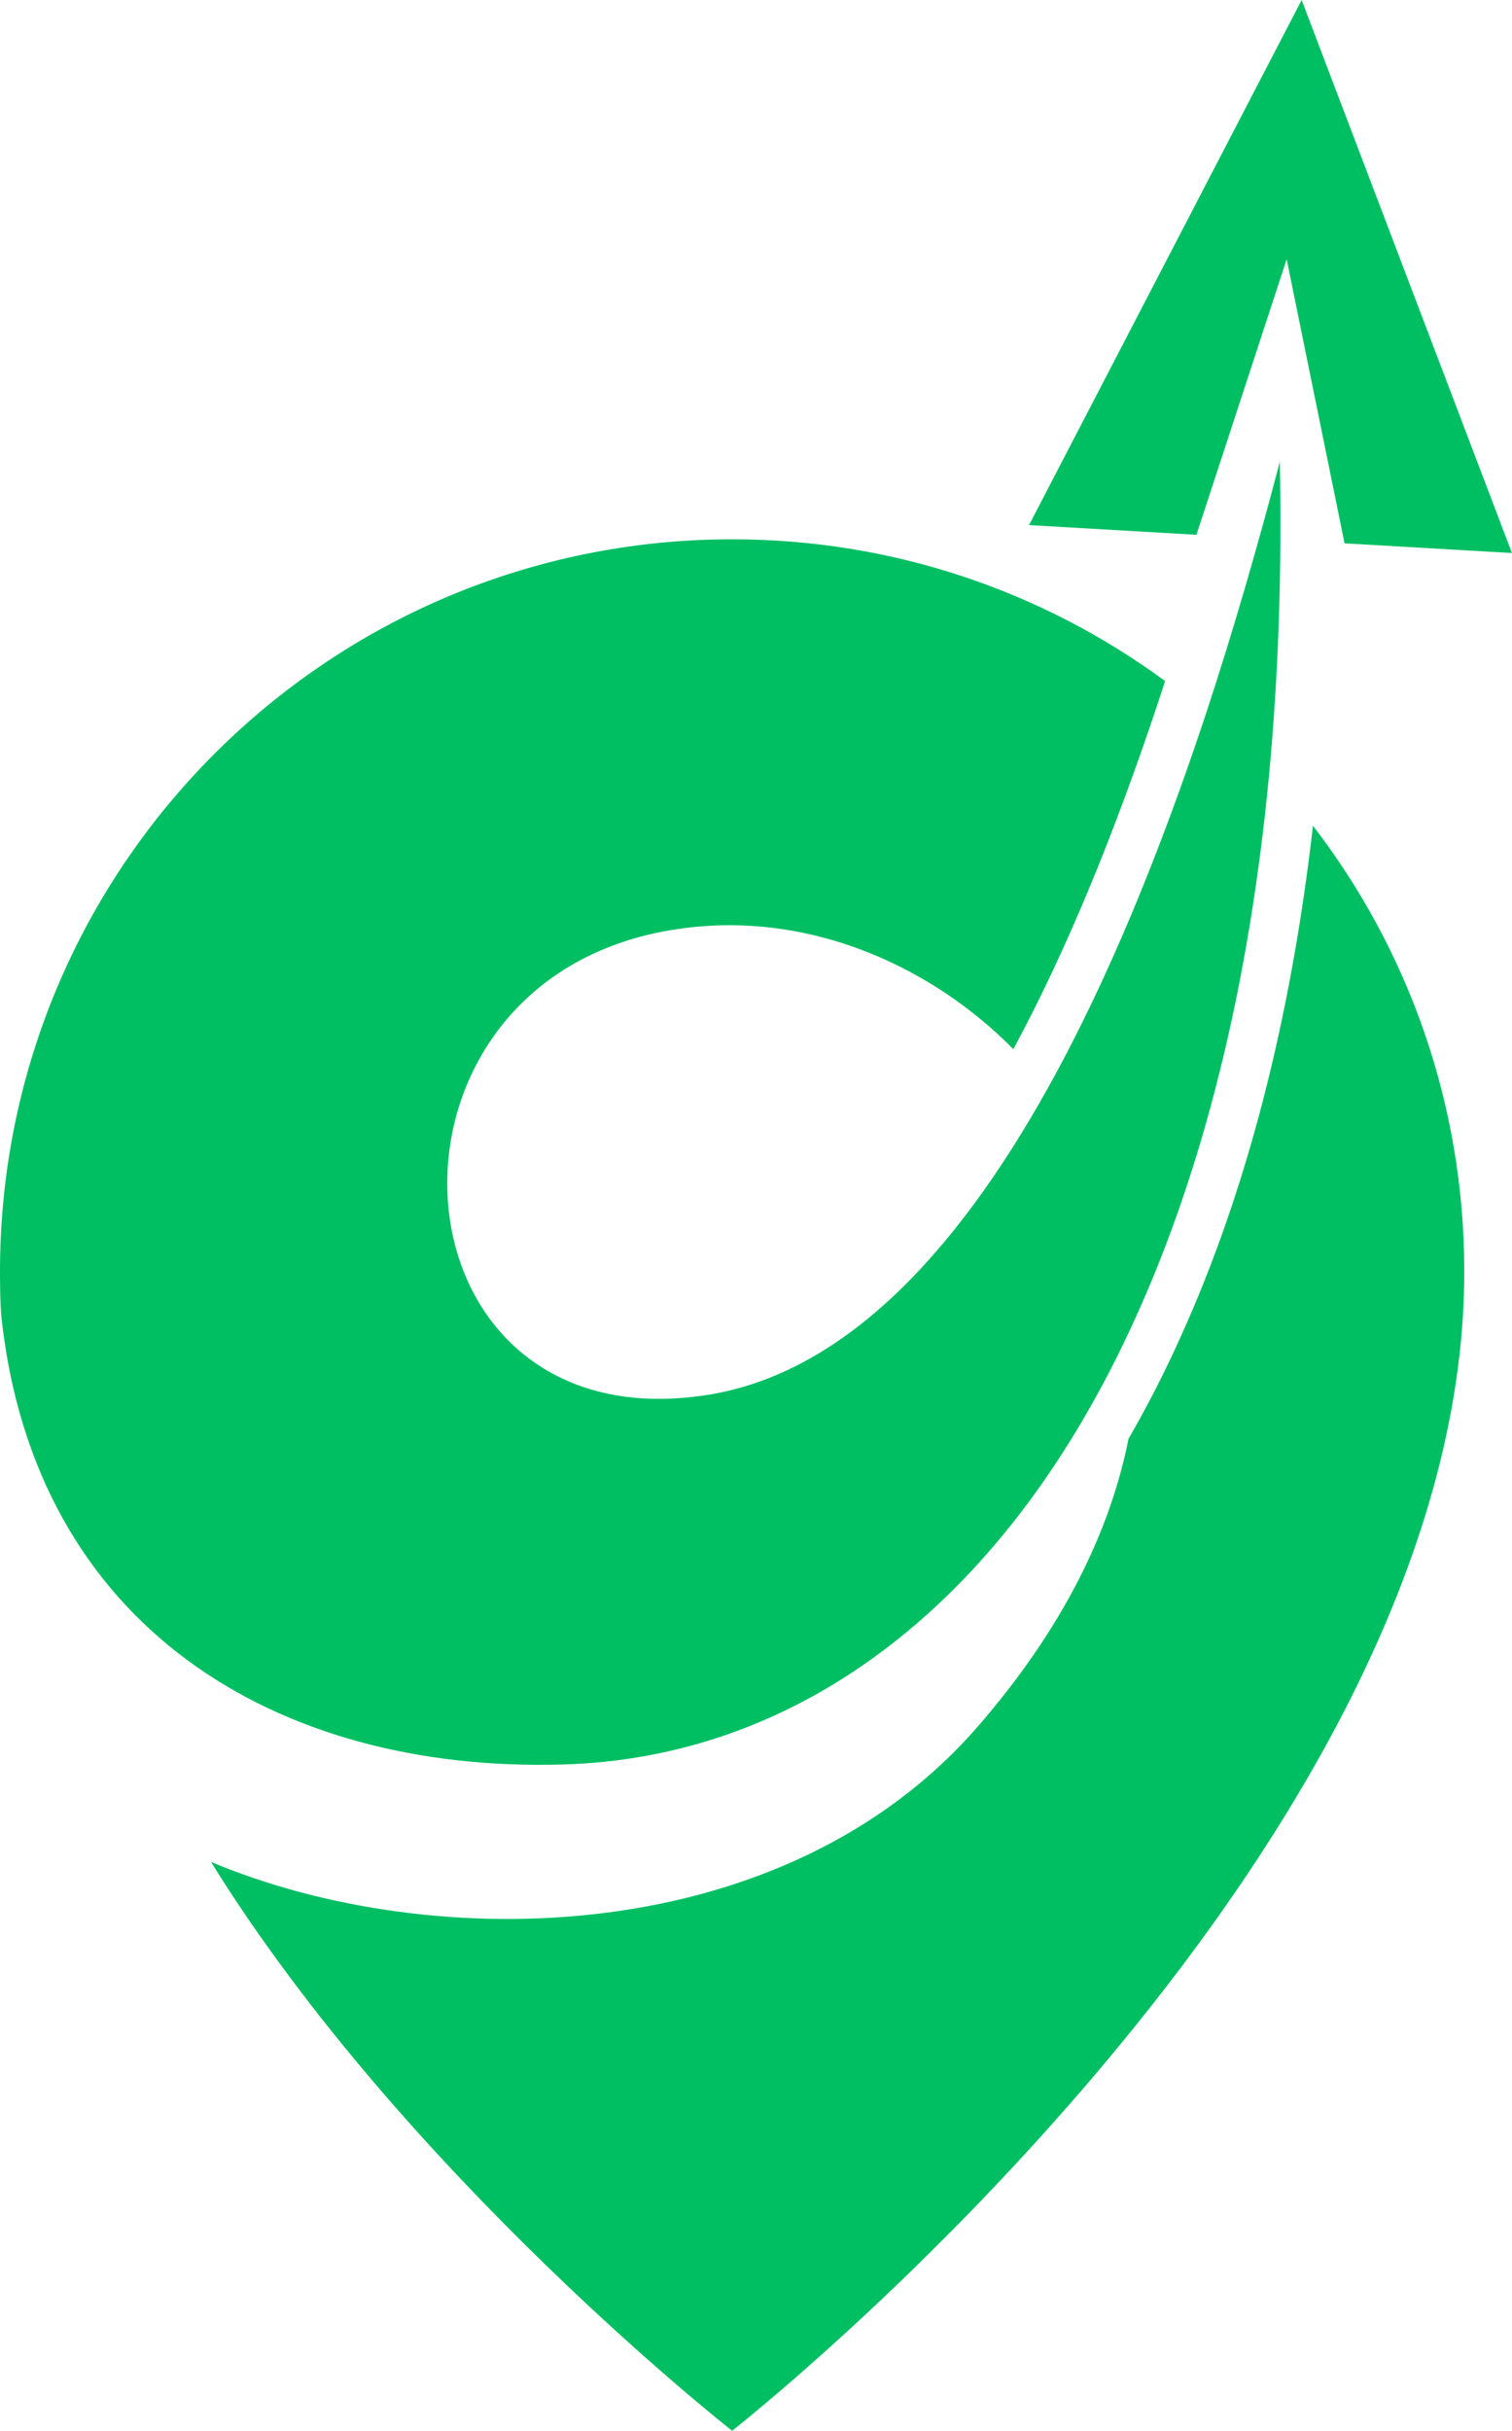
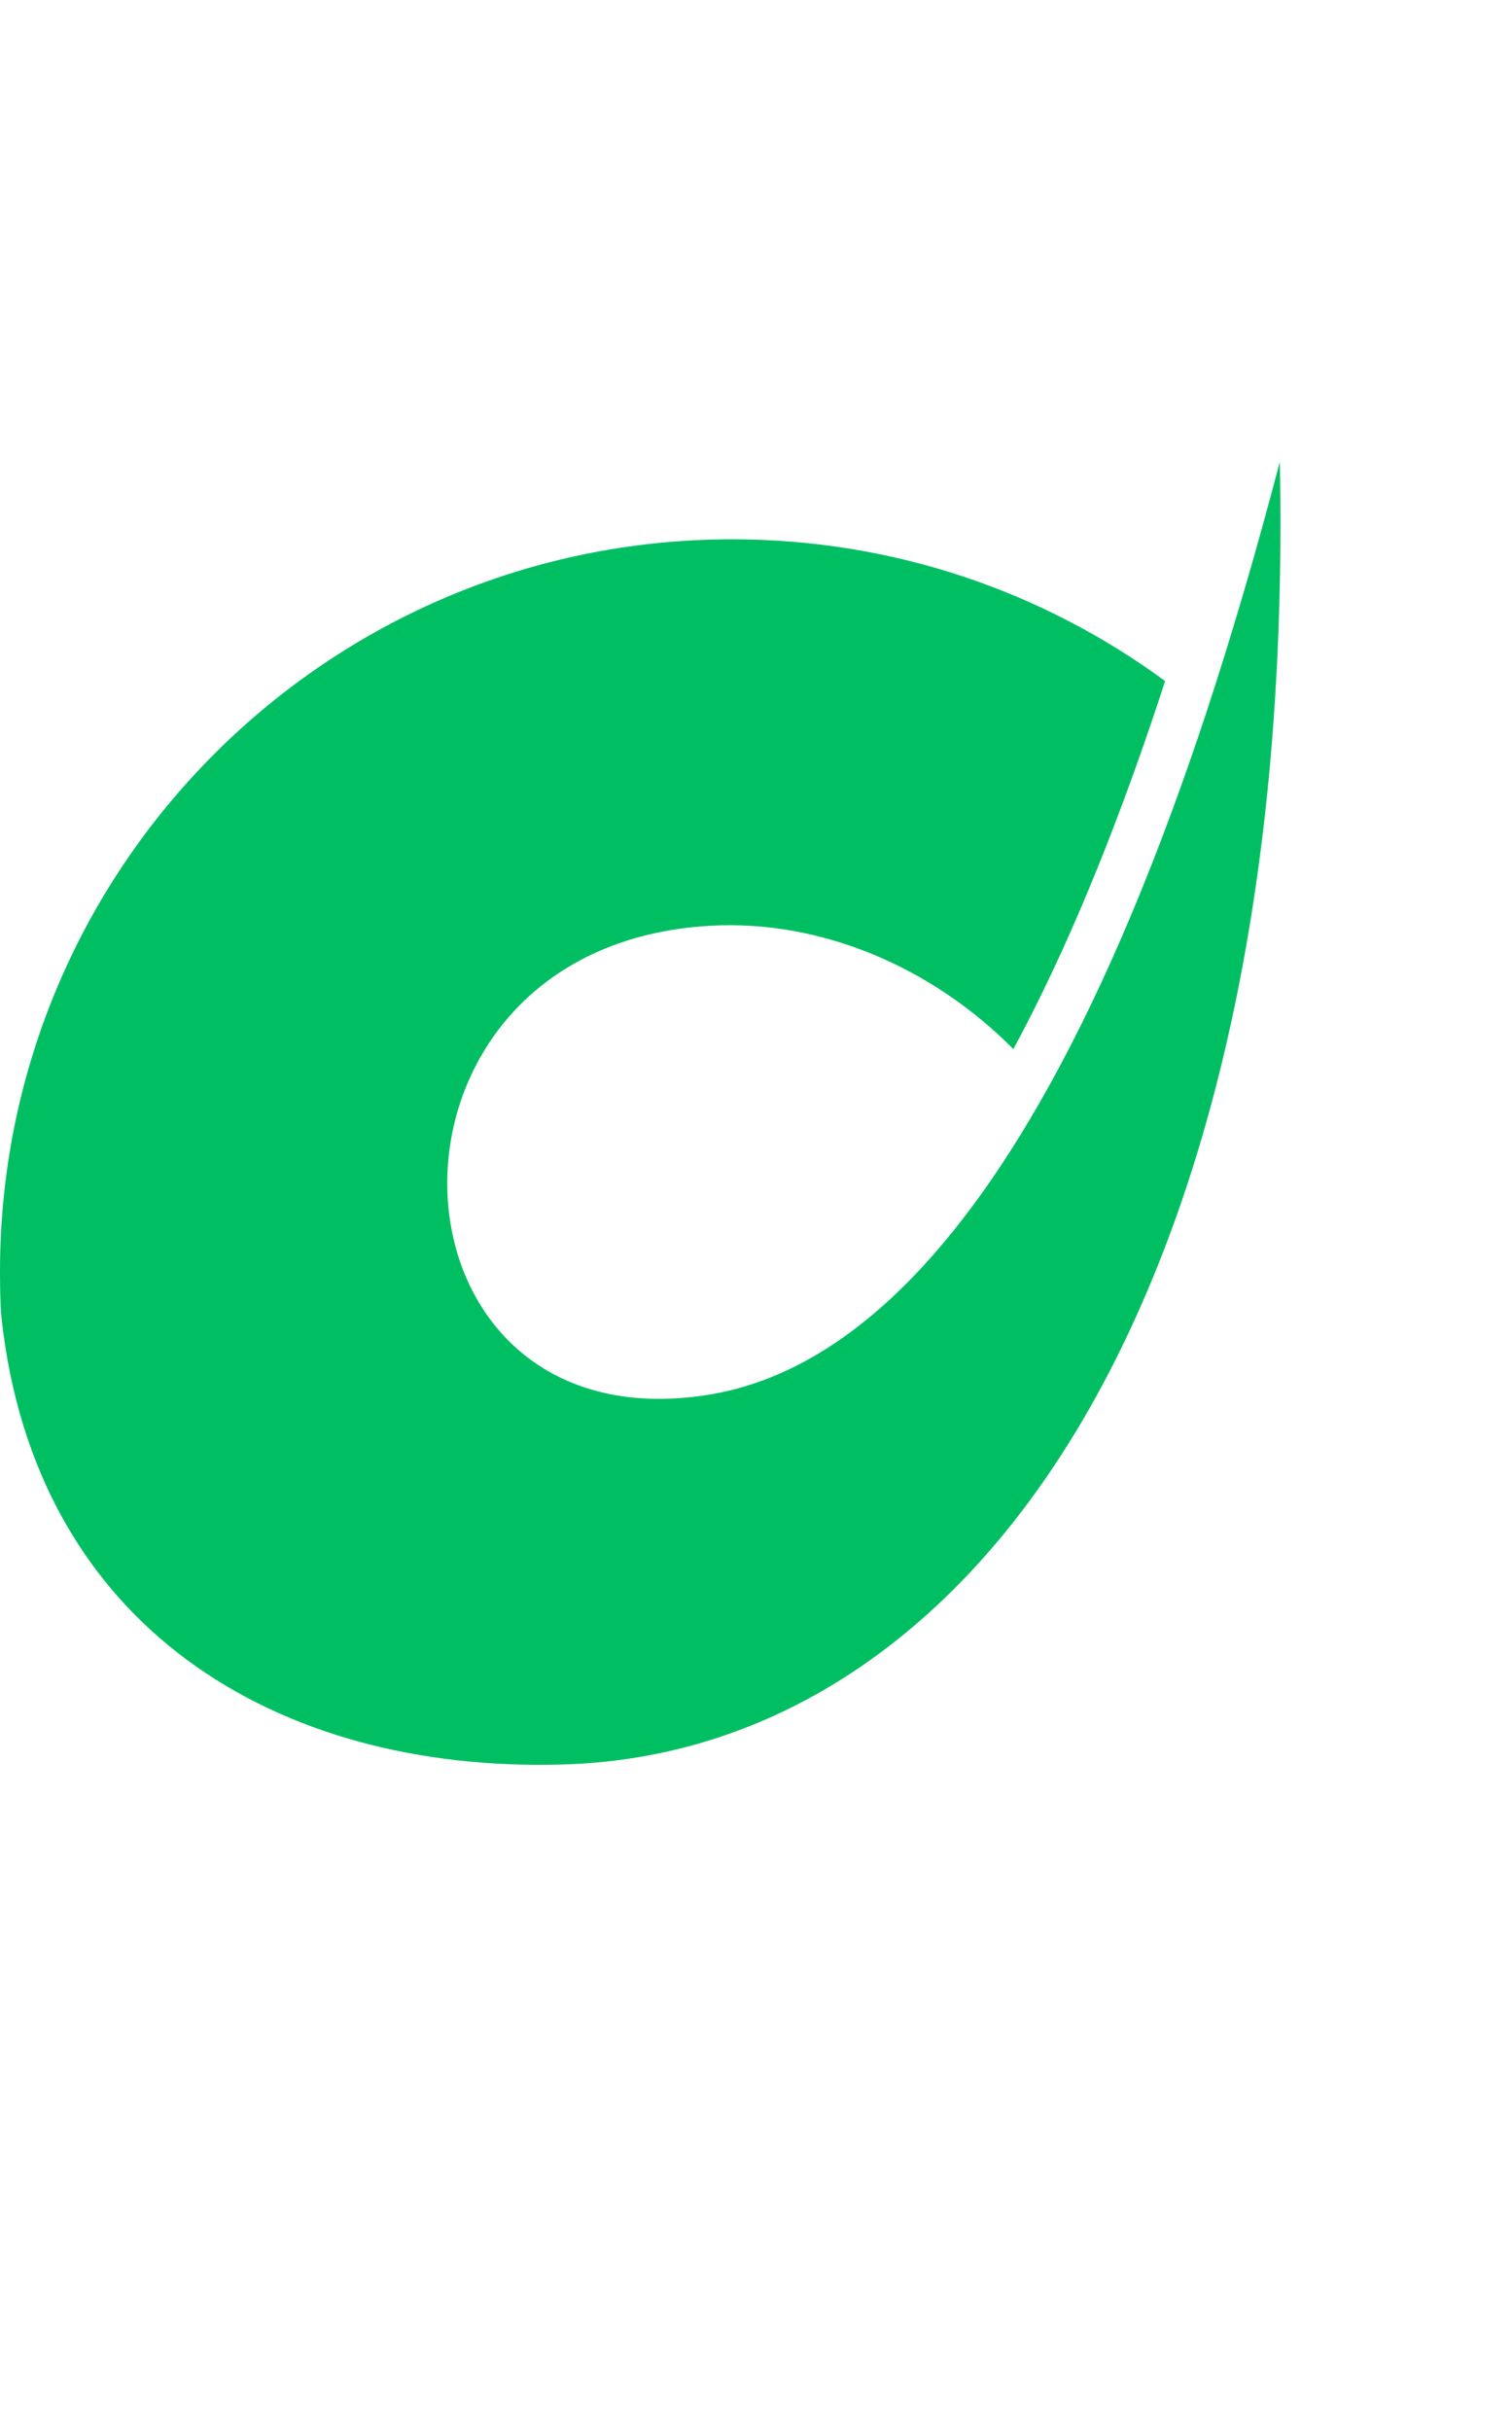
<svg xmlns="http://www.w3.org/2000/svg" fill="#00bf63" height="495.8" preserveAspectRatio="xMidYMid meet" version="1" viewBox="0.0 0.0 308.5 495.8" width="308.5" zoomAndPan="magnify">
  <g id="change1_1">
-     <path d="M240.894,272.655c-3.303,7.317-6.848,14.246-10.638,20.795c-3.708,18.747-13.366,38.718-30.833,58.777 c-39.33,45.161-110.618,46.716-156.378,27.525c39.561,63.771,106.335,116.024,106.335,116.024s149.386-116.898,149.386-236.418 c0-34.236-11.512-65.769-30.877-90.946C263.35,208.097,254.285,243.126,240.894,272.655z" />
    <path d="M114.694,359.887c23.498-0.637,45.467-8.372,64.863-22.762c10.388-7.691,20.04-17.286,28.799-28.736 c8.759-11.456,16.625-24.759,23.442-39.861c13.591-29.972,23.036-67.036,27.157-110.693c1.854-19.859,2.628-41.091,2.173-63.652 c-4.551,17.368-9.564,34.667-15.051,51.323c-9.289,28.074-20.002,54.407-32.307,76.463c-19.041,34.18-41.921,58.115-69.259,62.51 c-68.94,11.05-73.198-91.546,0.456-95.666c22.53-1.249,45.211,8.403,61.792,25.165c10.488-19.397,20.514-43.463,29.834-71.612 c0.375-1.143,0.756-2.297,1.13-3.459c-24.747-18.179-55.287-28.911-88.343-28.911C66.873,109.997,0,176.87,0,259.358 c0,1.074,0,6.618,0.318,9.539C7.21,331.7,56.236,361.535,114.694,359.887z" />
-     <path d="M262.524 52.881L274.336 110.821 308.492 112.795 265.581 0 209.958 107.099 244.114 109.074z" />
  </g>
</svg>